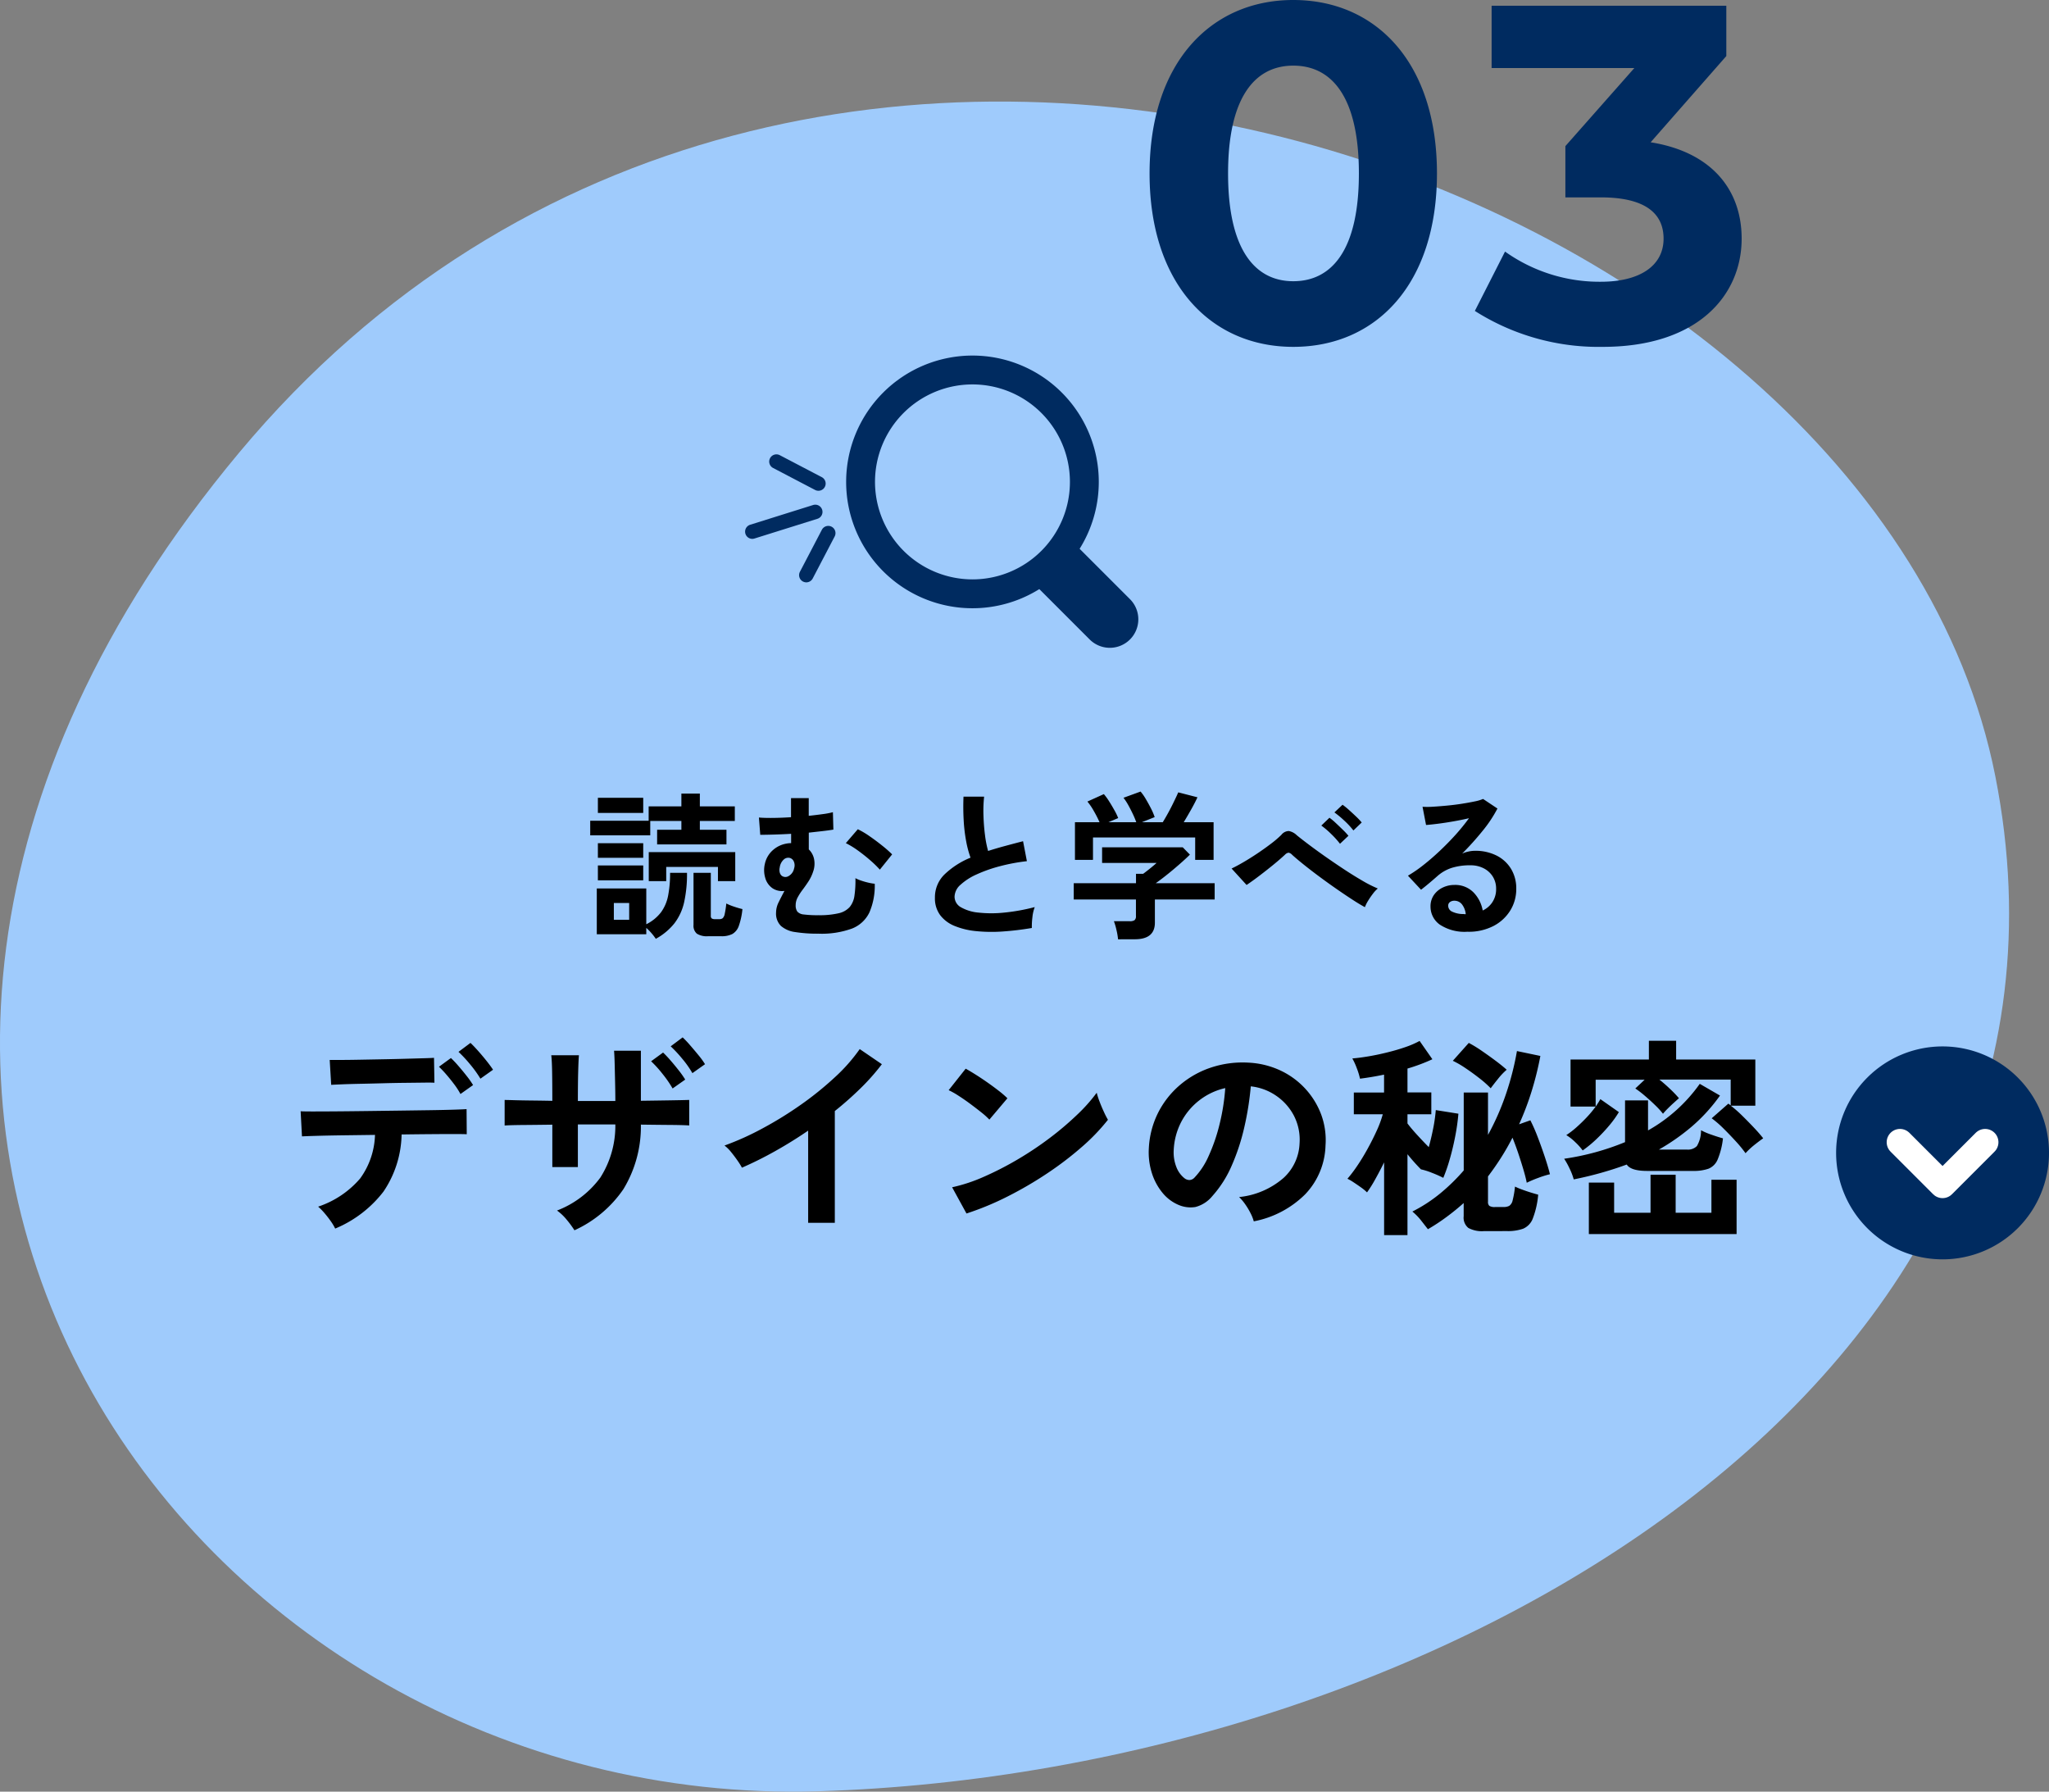
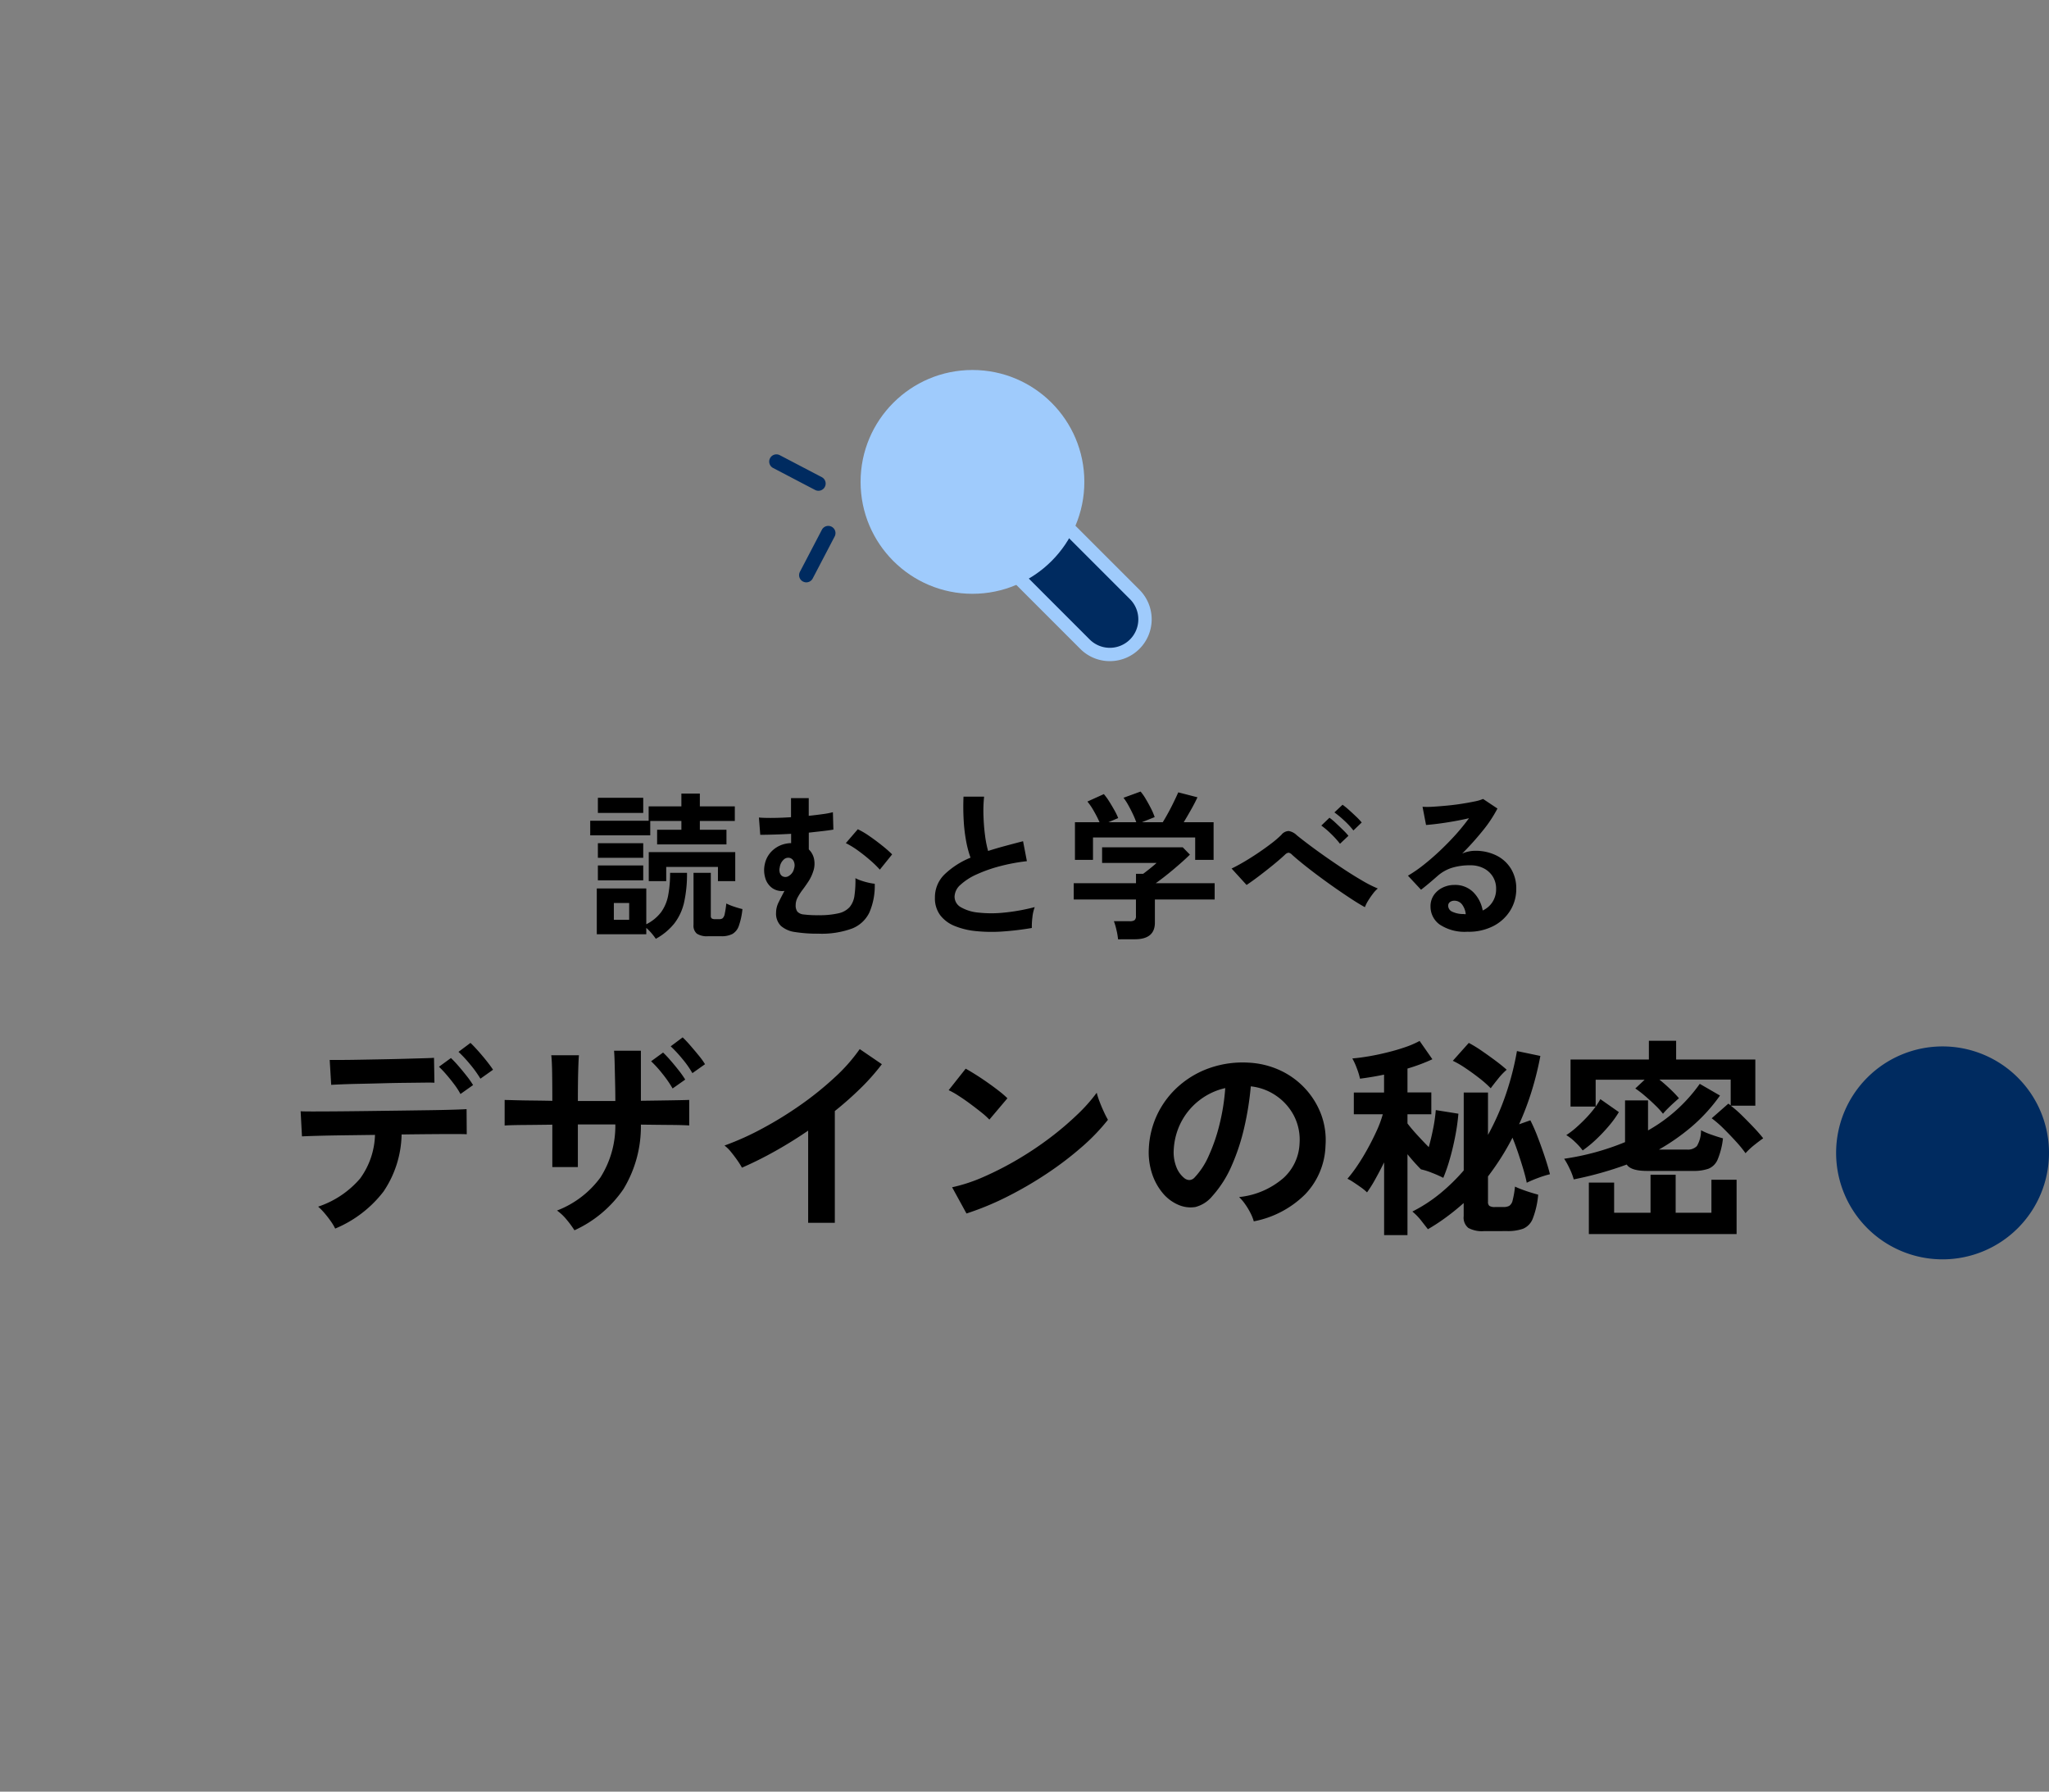
<svg xmlns="http://www.w3.org/2000/svg" width="154" height="134.633" viewBox="0 0 154 134.633">
  <rect x="0" y="0" width="154" height="134.633" fill="#808080" stroke="none" />
  <g id="グループ_14110" data-name="グループ 14110" transform="translate(-167 -2771.368)">
-     <path id="接触冷感のコピー" d="M1199.664,3593.135c46.795-1.431,97.415-31.017,88.467-76.287s-89.979-74.667-131.993-24.3S1152.869,3594.567,1199.664,3593.135Z" transform="translate(-971.168 -687.164)" fill="#9fcbfc" />
    <path id="パス_118406" data-name="パス 118406" d="M-30.612-6.18v-1.1h1.824v-.66h-2.34v1.08H-35.64v-1.1h4.392v-1.08h2.46v-.96H-27.4v.96h2.628v1.1H-27.4v.66h2v1.1Zm-.1,7.092A4.155,4.155,0,0,0-31.026.5a4.323,4.323,0,0,0-.4-.408v.48h-3.72V-2.868h3.72V-.18a3.161,3.161,0,0,0,1.116-.912,3.14,3.14,0,0,0,.528-1.254,8.818,8.818,0,0,0,.144-1.7h1.272a9.8,9.8,0,0,1-.216,2.214A4.067,4.067,0,0,1-29.31-.252,4.607,4.607,0,0,1-30.708.912Zm-.528-4.332V-5.6h6.5V-3.42h-1.3V-4.488h-3.888V-3.42ZM-26.784.72a1.413,1.413,0,0,1-.84-.192.78.78,0,0,1-.252-.66V-4.044h1.3V-.828a.263.263,0,0,0,.066.21.461.461,0,0,0,.27.054h.312a.383.383,0,0,0,.246-.072.6.6,0,0,0,.15-.318,6.892,6.892,0,0,0,.12-.786,4.087,4.087,0,0,0,.576.234,6.594,6.594,0,0,0,.636.186,5.306,5.306,0,0,1-.27,1.26,1.12,1.12,0,0,1-.486.612A1.779,1.779,0,0,1-25.8.72Zm-8.28-9.264v-1.14h3.408v1.14Zm0,5.064V-4.6h3.408V-3.48Zm0-1.692v-1.1h3.408v1.1Zm1.2,4.656h1.152v-1.26h-1.152ZM-18.48.528a10.755,10.755,0,0,1-1.746-.12,2.047,2.047,0,0,1-1.08-.462,1.305,1.305,0,0,1-.366-1,1.766,1.766,0,0,1,.2-.792q.2-.408.432-.84a1.3,1.3,0,0,1-.9-.2,1.4,1.4,0,0,1-.546-.78,2.047,2.047,0,0,1-.03-1.044,1.912,1.912,0,0,1,.63-1.062A2.058,2.058,0,0,1-20.9-6.24a1.832,1.832,0,0,1,.36-.036v-.7q-.624.036-1.224.054T-22.86-6.9l-.1-1.3q.384.036,1.032.03t1.38-.054V-9.66h1.332v1.332q.564-.06,1.038-.126A6.058,6.058,0,0,0-17.4-8.6l.036,1.308q-.36.06-.834.114l-1.014.114v1.26a1.388,1.388,0,0,1,.4.744,1.772,1.772,0,0,1-.078.936,3.12,3.12,0,0,1-.348.726q-.216.33-.438.624a4.357,4.357,0,0,0-.372.576,1.224,1.224,0,0,0-.15.582.784.784,0,0,0,.126.486.745.745,0,0,0,.492.216,8.183,8.183,0,0,0,1.1.054,6.281,6.281,0,0,0,1.5-.144,1.581,1.581,0,0,0,.84-.468,1.7,1.7,0,0,0,.36-.858,7.869,7.869,0,0,0,.072-1.314,2.505,2.505,0,0,0,.42.18,5.2,5.2,0,0,0,.57.162,3.337,3.337,0,0,0,.462.078,5.042,5.042,0,0,1-.4,2.154A2.428,2.428,0,0,1-15.966.144,6.674,6.674,0,0,1-18.48.528Zm4.608-4.812a7.921,7.921,0,0,0-.708-.69q-.444-.39-.936-.744a6.309,6.309,0,0,0-.912-.558l.9-1.044a6.233,6.233,0,0,1,.864.51q.48.33.942.7a9.053,9.053,0,0,1,.774.678Zm-7.344.48a.454.454,0,0,0,.492,0,.851.851,0,0,0,.408-.576A.714.714,0,0,0-20.34-4.9a.465.465,0,0,0-.276-.258.492.492,0,0,0-.45.09.959.959,0,0,0-.33.618.771.771,0,0,0,.006.4A.471.471,0,0,0-21.216-3.8ZM-2.448.1a21.852,21.852,0,0,1-2.2.264A11.7,11.7,0,0,1-6.636.336a5.662,5.662,0,0,1-1.62-.39A2.562,2.562,0,0,1-9.342-.87a2.115,2.115,0,0,1-.39-1.3A2.394,2.394,0,0,1-9.006-3.93a6.193,6.193,0,0,1,1.95-1.254,7.753,7.753,0,0,1-.33-1.242A12.134,12.134,0,0,1-7.572-8.01q-.048-.858-.012-1.758h1.548a10.185,10.185,0,0,0-.048,1.422q.024.762.114,1.458a8.294,8.294,0,0,0,.234,1.2q.6-.192,1.266-.372t1.362-.36l.288,1.5a14.1,14.1,0,0,0-2.028.378,10.749,10.749,0,0,0-1.74.612,4.507,4.507,0,0,0-1.218.78,1.235,1.235,0,0,0-.45.894.912.912,0,0,0,.48.8,3.238,3.238,0,0,0,1.32.4,9.08,9.08,0,0,0,1.926,0,14.794,14.794,0,0,0,2.3-.414A3.04,3.04,0,0,0-2.406-.7,5.357,5.357,0,0,0-2.448.1Zm6.48.852a5.058,5.058,0,0,0-.12-.7A4.674,4.674,0,0,0,3.72-.408h1.2a.6.6,0,0,0,.348-.078A.374.374,0,0,0,5.376-.8V-2.04H.7V-3.264h4.68v-.708h.54q.18-.132.474-.366t.534-.45H2.832V-5.964h6.06l.54.552q-.228.228-.564.528t-.708.612q-.372.312-.714.576t-.582.432h4.428V-2.04H6.8V-.3Q6.8.948,5.292.948ZM.792-5.016V-7.848H2.64a8.73,8.73,0,0,0-.426-.834A4.635,4.635,0,0,0,1.728-9.4L2.964-9.96a4.336,4.336,0,0,1,.39.534q.21.33.4.672a4.59,4.59,0,0,1,.288.594l-.732.312H5.4a6.3,6.3,0,0,0-.258-.618Q4.98-8.808,4.8-9.132a4.132,4.132,0,0,0-.36-.552l1.284-.468a3.746,3.746,0,0,1,.39.558q.21.354.4.726a4.578,4.578,0,0,1,.27.636l-.96.384H7.392q.2-.324.426-.738t.42-.822q.2-.408.318-.684L10-9.72q-.2.432-.492.948t-.54.924h2.244v2.832H9.828V-6.7H2.148v1.68ZM22.584-1.464q-.4-.216-.954-.576t-1.188-.8q-.63-.438-1.254-.9t-1.164-.894q-.54-.432-.9-.756a.505.505,0,0,0-.276-.168.481.481,0,0,0-.264.144q-.372.348-.864.75t-1.014.8q-.522.4-1.014.732L12.564-4.368q.36-.168.876-.468T14.5-5.5q.546-.366,1.026-.732a7.835,7.835,0,0,0,.78-.666.726.726,0,0,1,.558-.288,1.142,1.142,0,0,1,.594.312q.276.228.822.642t1.242.906q.7.492,1.434.978t1.416.882a9.436,9.436,0,0,0,1.182.6,2.206,2.206,0,0,0-.366.39,6.005,6.005,0,0,0-.366.534A2.663,2.663,0,0,0,22.584-1.464ZM20.712-6.228a6.709,6.709,0,0,0-.672-.744,6.265,6.265,0,0,0-.732-.624l.612-.588a4.258,4.258,0,0,1,.468.39q.276.258.546.522a5.212,5.212,0,0,1,.414.444Zm1.008-1a5.879,5.879,0,0,0-.684-.738,7.338,7.338,0,0,0-.744-.618l.612-.576a4.979,4.979,0,0,1,.468.378q.276.246.552.51a4.823,4.823,0,0,1,.42.444Zm8.6,7.608A3.385,3.385,0,0,1,28.2-.162,1.655,1.655,0,0,1,27.516-1.5a1.489,1.489,0,0,1,.252-.876,1.692,1.692,0,0,1,.66-.558,1.98,1.98,0,0,1,.876-.2,1.927,1.927,0,0,1,1.434.552,2.586,2.586,0,0,1,.7,1.368,1.734,1.734,0,0,0,.726-.624,1.766,1.766,0,0,0,.282-1.008,1.7,1.7,0,0,0-.24-.9,1.721,1.721,0,0,0-.678-.63,2.12,2.12,0,0,0-1.014-.234,4.559,4.559,0,0,0-1.4.192,3.033,3.033,0,0,0-1.074.612q-.216.192-.57.492t-.666.54l-.984-1.056a9.989,9.989,0,0,0,1.152-.792q.612-.48,1.236-1.068T29.4-6.906a15.631,15.631,0,0,0,1.008-1.242q-.516.12-1.122.228t-1.164.18q-.558.072-.942.1l-.264-1.368a6.158,6.158,0,0,0,.81-.006q.486-.03,1.05-.084t1.1-.138q.534-.084.96-.174a3.072,3.072,0,0,0,.63-.186l1.08.72a9.689,9.689,0,0,1-1.122,1.686,21.79,21.79,0,0,1-1.53,1.7,2.1,2.1,0,0,1,.456-.15A2.345,2.345,0,0,1,30.84-5.7a3.534,3.534,0,0,1,1.644.36,2.684,2.684,0,0,1,1.086,1,2.82,2.82,0,0,1,.39,1.494,3.054,3.054,0,0,1-.45,1.632A3.214,3.214,0,0,1,32.244-.048,4.047,4.047,0,0,1,30.324.384Zm-.156-1.32a1.445,1.445,0,0,0-.282-.732.711.711,0,0,0-.582-.276.536.536,0,0,0-.324.1.333.333,0,0,0-.132.288.489.489,0,0,0,.27.42,1.945,1.945,0,0,0,.906.192.227.227,0,0,0,.072.012Z" transform="translate(247 2841)" />
    <path id="パス_118407" data-name="パス 118407" d="M-51.808.688a3.856,3.856,0,0,0-.336-.56,7.63,7.63,0,0,0-.48-.616,4.361,4.361,0,0,0-.464-.472,7.107,7.107,0,0,0,3.152-2.112,5.832,5.832,0,0,0,1.12-3.28l-2.424.032q-1.16.016-1.976.04t-1.088.04l-.1-1.888q.192.016.912.016t1.776-.008q1.056-.008,2.3-.024l2.472-.032,2.3-.032q1.064-.016,1.792-.04t.92-.04L-41.92-6.4q-.224-.016-.944-.016t-1.744.008q-1.024.008-2.208.024a7.9,7.9,0,0,1-1.368,4.3A8.862,8.862,0,0,1-51.808.688Zm-.3-10.8-.112-1.872h.792q.6,0,1.424-.016l1.728-.032q.9-.016,1.728-.04l1.408-.04q.584-.016.76-.032l.032,1.872q-.208-.016-.792-.008l-1.392.016q-.808.008-1.68.032t-1.68.04q-.808.016-1.4.04T-52.112-10.112Zm11.216-.464a8.518,8.518,0,0,0-.784-1.088,9.689,9.689,0,0,0-.864-.928l.9-.672q.224.208.56.584t.648.768q.312.392.488.664Zm-1.5,1.152a5.373,5.373,0,0,0-.464-.72q-.288-.384-.592-.736a7.854,7.854,0,0,0-.56-.592l.9-.656a8,8,0,0,1,.552.584q.328.376.64.776a6.55,6.55,0,0,1,.472.672ZM-33.824.816A7.5,7.5,0,0,0-34.4.032a3.74,3.74,0,0,0-.736-.7A7.244,7.244,0,0,0-31.88-3.144a7.237,7.237,0,0,0,1.128-3.992h-2.816v3.2h-1.92V-7.12q-1.216.016-2.2.024t-1.384.04v-1.92q.192,0,.712.016t1.272.024q.752.008,1.6.024,0-1.36-.016-2.208t-.064-1.216h2.08q-.032.352-.056,1.232T-33.568-8.9h2.816q0-.56-.016-1.288t-.032-1.408q-.016-.68-.048-1.08h2.016v3.76q1.2-.016,2.192-.032t1.44-.032v1.92q-.416-.032-1.416-.04t-2.216-.024a9.052,9.052,0,0,1-1.312,4.848A8.937,8.937,0,0,1-33.824.816ZM-26.448-9.84a8.437,8.437,0,0,0-.76-1.1,8.4,8.4,0,0,0-.856-.944l.9-.656a8,8,0,0,1,.552.584q.328.376.64.776a6.552,6.552,0,0,1,.472.672Zm1.488-1.152a7.38,7.38,0,0,0-.768-1.088,9.689,9.689,0,0,0-.864-.928l.9-.672a8,8,0,0,1,.552.584q.328.376.648.768a5.585,5.585,0,0,1,.48.664Zm8.7,11.248V-6.672q-1.216.832-2.488,1.544a27.66,27.66,0,0,1-2.488,1.24,5.611,5.611,0,0,0-.352-.56q-.224-.32-.472-.624a2.733,2.733,0,0,0-.488-.48,20.975,20.975,0,0,0,2.88-1.3,27.92,27.92,0,0,0,2.872-1.776,24.119,24.119,0,0,0,2.536-2.048A12.8,12.8,0,0,0-12.384-12.8l1.664,1.136a16.259,16.259,0,0,1-1.592,1.8,25.522,25.522,0,0,1-1.944,1.72v8.4Zm11.9-.7L-5.44-2.416a12.293,12.293,0,0,0,2.392-.792A24.044,24.044,0,0,0-.528-4.5a25.355,25.355,0,0,0,2.4-1.6A22.961,22.961,0,0,0,3.928-7.84a12.4,12.4,0,0,0,1.5-1.68,5.528,5.528,0,0,0,.216.672q.152.4.328.776a6.093,6.093,0,0,0,.3.584,15.035,15.035,0,0,1-1.96,2.04,25,25,0,0,1-2.6,1.984A28.341,28.341,0,0,1-1.264-1.728,21.52,21.52,0,0,1-4.352-.448ZM-2.64-7.5a5.744,5.744,0,0,0-.584-.528q-.376-.3-.832-.64t-.888-.616A5.827,5.827,0,0,0-5.7-9.712l1.28-1.616q.32.176.752.448t.888.592q.456.32.856.632a7.082,7.082,0,0,1,.64.552ZM17.232.144a3.077,3.077,0,0,0-.24-.608,5.216,5.216,0,0,0-.408-.68,3.448,3.448,0,0,0-.456-.536,6.019,6.019,0,0,0,3.336-1.432A3.7,3.7,0,0,0,20.672-5.7a3.944,3.944,0,0,0-.432-2.112,4.128,4.128,0,0,0-1.352-1.5A4.122,4.122,0,0,0,17.008-10a22.437,22.437,0,0,1-.48,3.04,15.92,15.92,0,0,1-.952,2.912,8.4,8.4,0,0,1-1.464,2.3,2.424,2.424,0,0,1-1.272.816,2.282,2.282,0,0,1-1.3-.176,3.113,3.113,0,0,1-1.184-.912A4.41,4.41,0,0,1,9.568-3.5a5.166,5.166,0,0,1-.224-1.832,6.672,6.672,0,0,1,.688-2.664,6.7,6.7,0,0,1,1.632-2.088,7,7,0,0,1,2.352-1.328,7.531,7.531,0,0,1,2.832-.368,6.368,6.368,0,0,1,2.288.544,5.967,5.967,0,0,1,1.88,1.32,5.956,5.956,0,0,1,1.248,1.944,5.539,5.539,0,0,1,.36,2.416A5.518,5.518,0,0,1,21.088-1.88,7.453,7.453,0,0,1,17.232.144Zm-5.2-3.232a.617.617,0,0,0,.368.128.553.553,0,0,0,.384-.192,5.646,5.646,0,0,0,1.064-1.632,13.265,13.265,0,0,0,.816-2.384,15.859,15.859,0,0,0,.424-2.7,4.937,4.937,0,0,0-1.96.928A4.955,4.955,0,0,0,11.776-7.32a5.083,5.083,0,0,0-.56,2.088,3.014,3.014,0,0,0,.2,1.3A1.975,1.975,0,0,0,12.032-3.088ZM34.528.88A2.145,2.145,0,0,1,33.36.64a.991.991,0,0,1-.352-.88v-.992q-.624.56-1.3,1.056A14.865,14.865,0,0,1,30.32.736L29.808.08a4.338,4.338,0,0,0-.656-.672,11.339,11.339,0,0,0,2.1-1.368,14.507,14.507,0,0,0,1.76-1.72V-9.536h1.824v3.184a19.146,19.146,0,0,0,1.36-3.1,21.356,21.356,0,0,0,.816-3.2l1.76.368a23.707,23.707,0,0,1-.656,2.648,21.368,21.368,0,0,1-.944,2.488l.848-.3a12.926,12.926,0,0,1,.56,1.28q.288.752.536,1.5t.376,1.272a7.258,7.258,0,0,0-.872.272,8.8,8.8,0,0,0-.872.368q-.08-.416-.256-1.008T37.1-5q-.216-.632-.424-1.144-.4.784-.864,1.512t-.976,1.4v1.9a.392.392,0,0,0,.1.312.74.74,0,0,0,.44.088H36a.9.9,0,0,0,.432-.088.665.665,0,0,0,.256-.416,6.735,6.735,0,0,0,.176-1.032,5.516,5.516,0,0,0,.512.216q.32.12.656.224t.576.168a6.5,6.5,0,0,1-.408,1.8,1.345,1.345,0,0,1-.728.76,3.436,3.436,0,0,1-1.2.176Zm-7.5.3V-4.288Q26.688-3.6,26.352-3a9.354,9.354,0,0,1-.608.968,3.648,3.648,0,0,0-.456-.376q-.28-.2-.56-.384a3.6,3.6,0,0,0-.456-.264A10.114,10.114,0,0,0,25-4.016q.392-.576.768-1.256t.688-1.36A8.219,8.219,0,0,0,26.928-7.9H24.752V-9.536h2.272V-10.88q-.48.1-.936.176t-.872.128a5.128,5.128,0,0,0-.24-.784,4.967,4.967,0,0,0-.336-.736q.576-.048,1.272-.168t1.408-.3q.712-.176,1.328-.392a6.824,6.824,0,0,0,1.048-.456l.96,1.376a13.835,13.835,0,0,1-1.872.7v1.792h1.792V-7.9H28.784v.688q.288.384.744.88t.856.9q.192-.688.336-1.424a11.865,11.865,0,0,0,.192-1.36l1.7.272a15.766,15.766,0,0,1-.24,1.7q-.176.912-.416,1.736a12.324,12.324,0,0,1-.48,1.384,8.642,8.642,0,0,0-.848-.376,5.245,5.245,0,0,0-.832-.264q-.208-.208-.472-.5T28.784-4.9v6.08ZM35.04-9.856a7.913,7.913,0,0,0-.848-.752q-.512-.4-1.048-.76a7.071,7.071,0,0,0-.952-.552l1.2-1.344a9.345,9.345,0,0,1,.968.592q.536.368,1.04.744t.84.68a4.923,4.923,0,0,0-.64.672Q35.264-10.16,35.04-9.856Zm19.152,4.88a9.108,9.108,0,0,0-.712-.872q-.456-.5-.944-.984a7.821,7.821,0,0,0-.888-.768L52.9-8.7q.048.032.088.064t.088.064v-1.936h-5.36q.4.32.8.7a8.766,8.766,0,0,1,.672.7q-.128.112-.368.328t-.472.448a5.012,5.012,0,0,0-.36.392,6.143,6.143,0,0,0-.576-.632q-.368-.36-.768-.7a7.7,7.7,0,0,0-.736-.568l.7-.656h-3.68V-8.48a5.61,5.61,0,0,0,.352-.56l1.392.976a7.5,7.5,0,0,1-.712.992A12.283,12.283,0,0,1,43-6.048a8.888,8.888,0,0,1-1.048.864,4.492,4.492,0,0,0-.56-.624,3.675,3.675,0,0,0-.672-.528,6.18,6.18,0,0,0,.752-.576q.4-.352.784-.76a8.039,8.039,0,0,0,.672-.808H41.04v-3.536h5.888v-1.408h2.048v1.408h5.952v3.472h-1.84a9,9,0,0,1,.848.744q.448.44.872.888t.712.816q-.3.208-.68.512A5.546,5.546,0,0,0,54.192-4.976ZM41.28-3.008a4.658,4.658,0,0,0-.32-.832,5.663,5.663,0,0,0-.4-.72,19.135,19.135,0,0,0,4.576-1.248V-8.944h1.728v2.256a11.88,11.88,0,0,0,3.888-3.5l1.52.88a12.819,12.819,0,0,1-2.128,2.336A16.032,16.032,0,0,1,47.68-5.248h2.112a.943.943,0,0,0,.744-.264A2.308,2.308,0,0,0,50.848-6.7a5.248,5.248,0,0,0,.792.336q.5.176.856.272A5.744,5.744,0,0,1,52.1-4.512a1.273,1.273,0,0,1-.688.7,3.373,3.373,0,0,1-1.176.168H46.8q-1.232,0-1.536-.48-.96.352-1.96.632T41.28-3.008ZM42.416,1.1V-2.768h1.9V-.5h2.736V-3.36h1.888V-.5h2.688v-2.48H53.52V1.1Z" transform="translate(244 2863)" />
    <g id="グループ_13800" data-name="グループ 13800" transform="translate(-900.67 1546.772)">
      <g id="グループ_13799" data-name="グループ 13799" transform="translate(1123.67 1258.739)">
        <path id="線_1" data-name="線 1" d="M1.7.735A.54.54,0,0,1,1.447.673L-1.709-.978a.542.542,0,0,1-.229-.732.542.542,0,0,1,.732-.229L1.95-.288A.542.542,0,0,1,1.7.735Z" transform="translate(3.813 2)" fill="#002b60" />
-         <path id="線_2" data-name="線 2" d="M-1.458.567a.542.542,0,0,1-.517-.38.542.542,0,0,1,.355-.68L3.111-1.976a.542.542,0,0,1,.68.355.542.542,0,0,1-.355.68L-1.3.542A.542.542,0,0,1-1.458.567Z" transform="translate(2.001 5.782)" fill="#002b60" />
        <path id="線_3" data-name="線 3" d="M-1.459,2.241a.54.54,0,0,1-.251-.062.542.542,0,0,1-.229-.732l1.65-3.157a.542.542,0,0,1,.732-.229.542.542,0,0,1,.229.732L-.978,1.95A.542.542,0,0,1-1.459,2.241Z" transform="translate(6.06 7.376)" fill="#002b60" />
      </g>
      <rect id="長方形_8405" data-name="長方形 8405" width="5.283" height="14.435" rx="2.641" transform="translate(1140.878 1264.662) rotate(-45)" fill="#002b60" />
      <path id="長方形_8405_-_アウトライン" data-name="長方形 8405 - アウトライン" d="M3.143,0A3.143,3.143,0,0,1,6.286,3.143V12.3A3.143,3.143,0,0,1,.921,14.518,3.123,3.123,0,0,1,0,12.3V3.143A3.143,3.143,0,0,1,3.143,0Zm0,14.435a2.142,2.142,0,0,0,2.14-2.14V3.143A2.142,2.142,0,0,0,3.143,1h0A2.142,2.142,0,0,0,1,3.143V12.3A2.142,2.142,0,0,0,3.143,14.435Z" transform="translate(1140.169 1264.662) rotate(-45)" fill="#9fcbfc" />
      <circle id="楕円形_932" data-name="楕円形 932" cx="8.409" cy="8.409" r="8.409" transform="translate(1132.35 1252.398)" fill="#9fcbfc" />
-       <path id="楕円形_932_-_アウトライン" data-name="楕円形 932 - アウトライン" d="M5.494-4A9.494,9.494,0,1,1-4,5.494,9.5,9.5,0,0,1,5.494-4Zm0,16.819A7.325,7.325,0,1,0-1.831,5.494,7.333,7.333,0,0,0,5.494,12.819Z" transform="translate(1135.265 1255.314)" fill="#002b60" />
    </g>
-     <path id="パス_118405" data-name="パス 118405" d="M12.2.432C18.432.432,23-4.284,23-12.6S18.432-25.632,12.2-25.632c-6.192,0-10.8,4.716-10.8,13.032S6.012.432,12.2.432Zm0-4.932c-2.88,0-4.9-2.376-4.9-8.1s2.016-8.1,4.9-8.1c2.916,0,4.932,2.376,4.932,8.1S15.12-4.5,12.2-4.5ZM39.06-14.94l5.688-6.48V-25.2H27.108v4.68H37.836l-5.184,5.868V-10.8h2.664c3.312,0,4.716,1.188,4.716,3.1,0,2.052-1.8,3.24-4.716,3.24a12.239,12.239,0,0,1-7.2-2.268L25.848-2.268A17.327,17.327,0,0,0,35.46.432C42.624.432,45.9-3.456,45.9-7.7,45.9-11.412,43.6-14.22,39.06-14.94Z" transform="translate(252 2797)" fill="#002b60" />
    <g id="グループ_13969" data-name="グループ 13969" transform="translate(-836 657)">
      <path id="パス_118149" data-name="パス 118149" d="M8,0A8,8,0,1,1,0,8,8,8,0,0,1,8,0Z" transform="translate(1141 2193)" fill="#002b60" />
-       <path id="パス_118048" data-name="パス 118048" d="M0,0,3.2,3.2,0,6.4" transform="translate(1152.2 2200.2) rotate(90)" fill="none" stroke="#fff" stroke-linecap="round" stroke-linejoin="round" stroke-width="2" />
    </g>
  </g>
</svg>